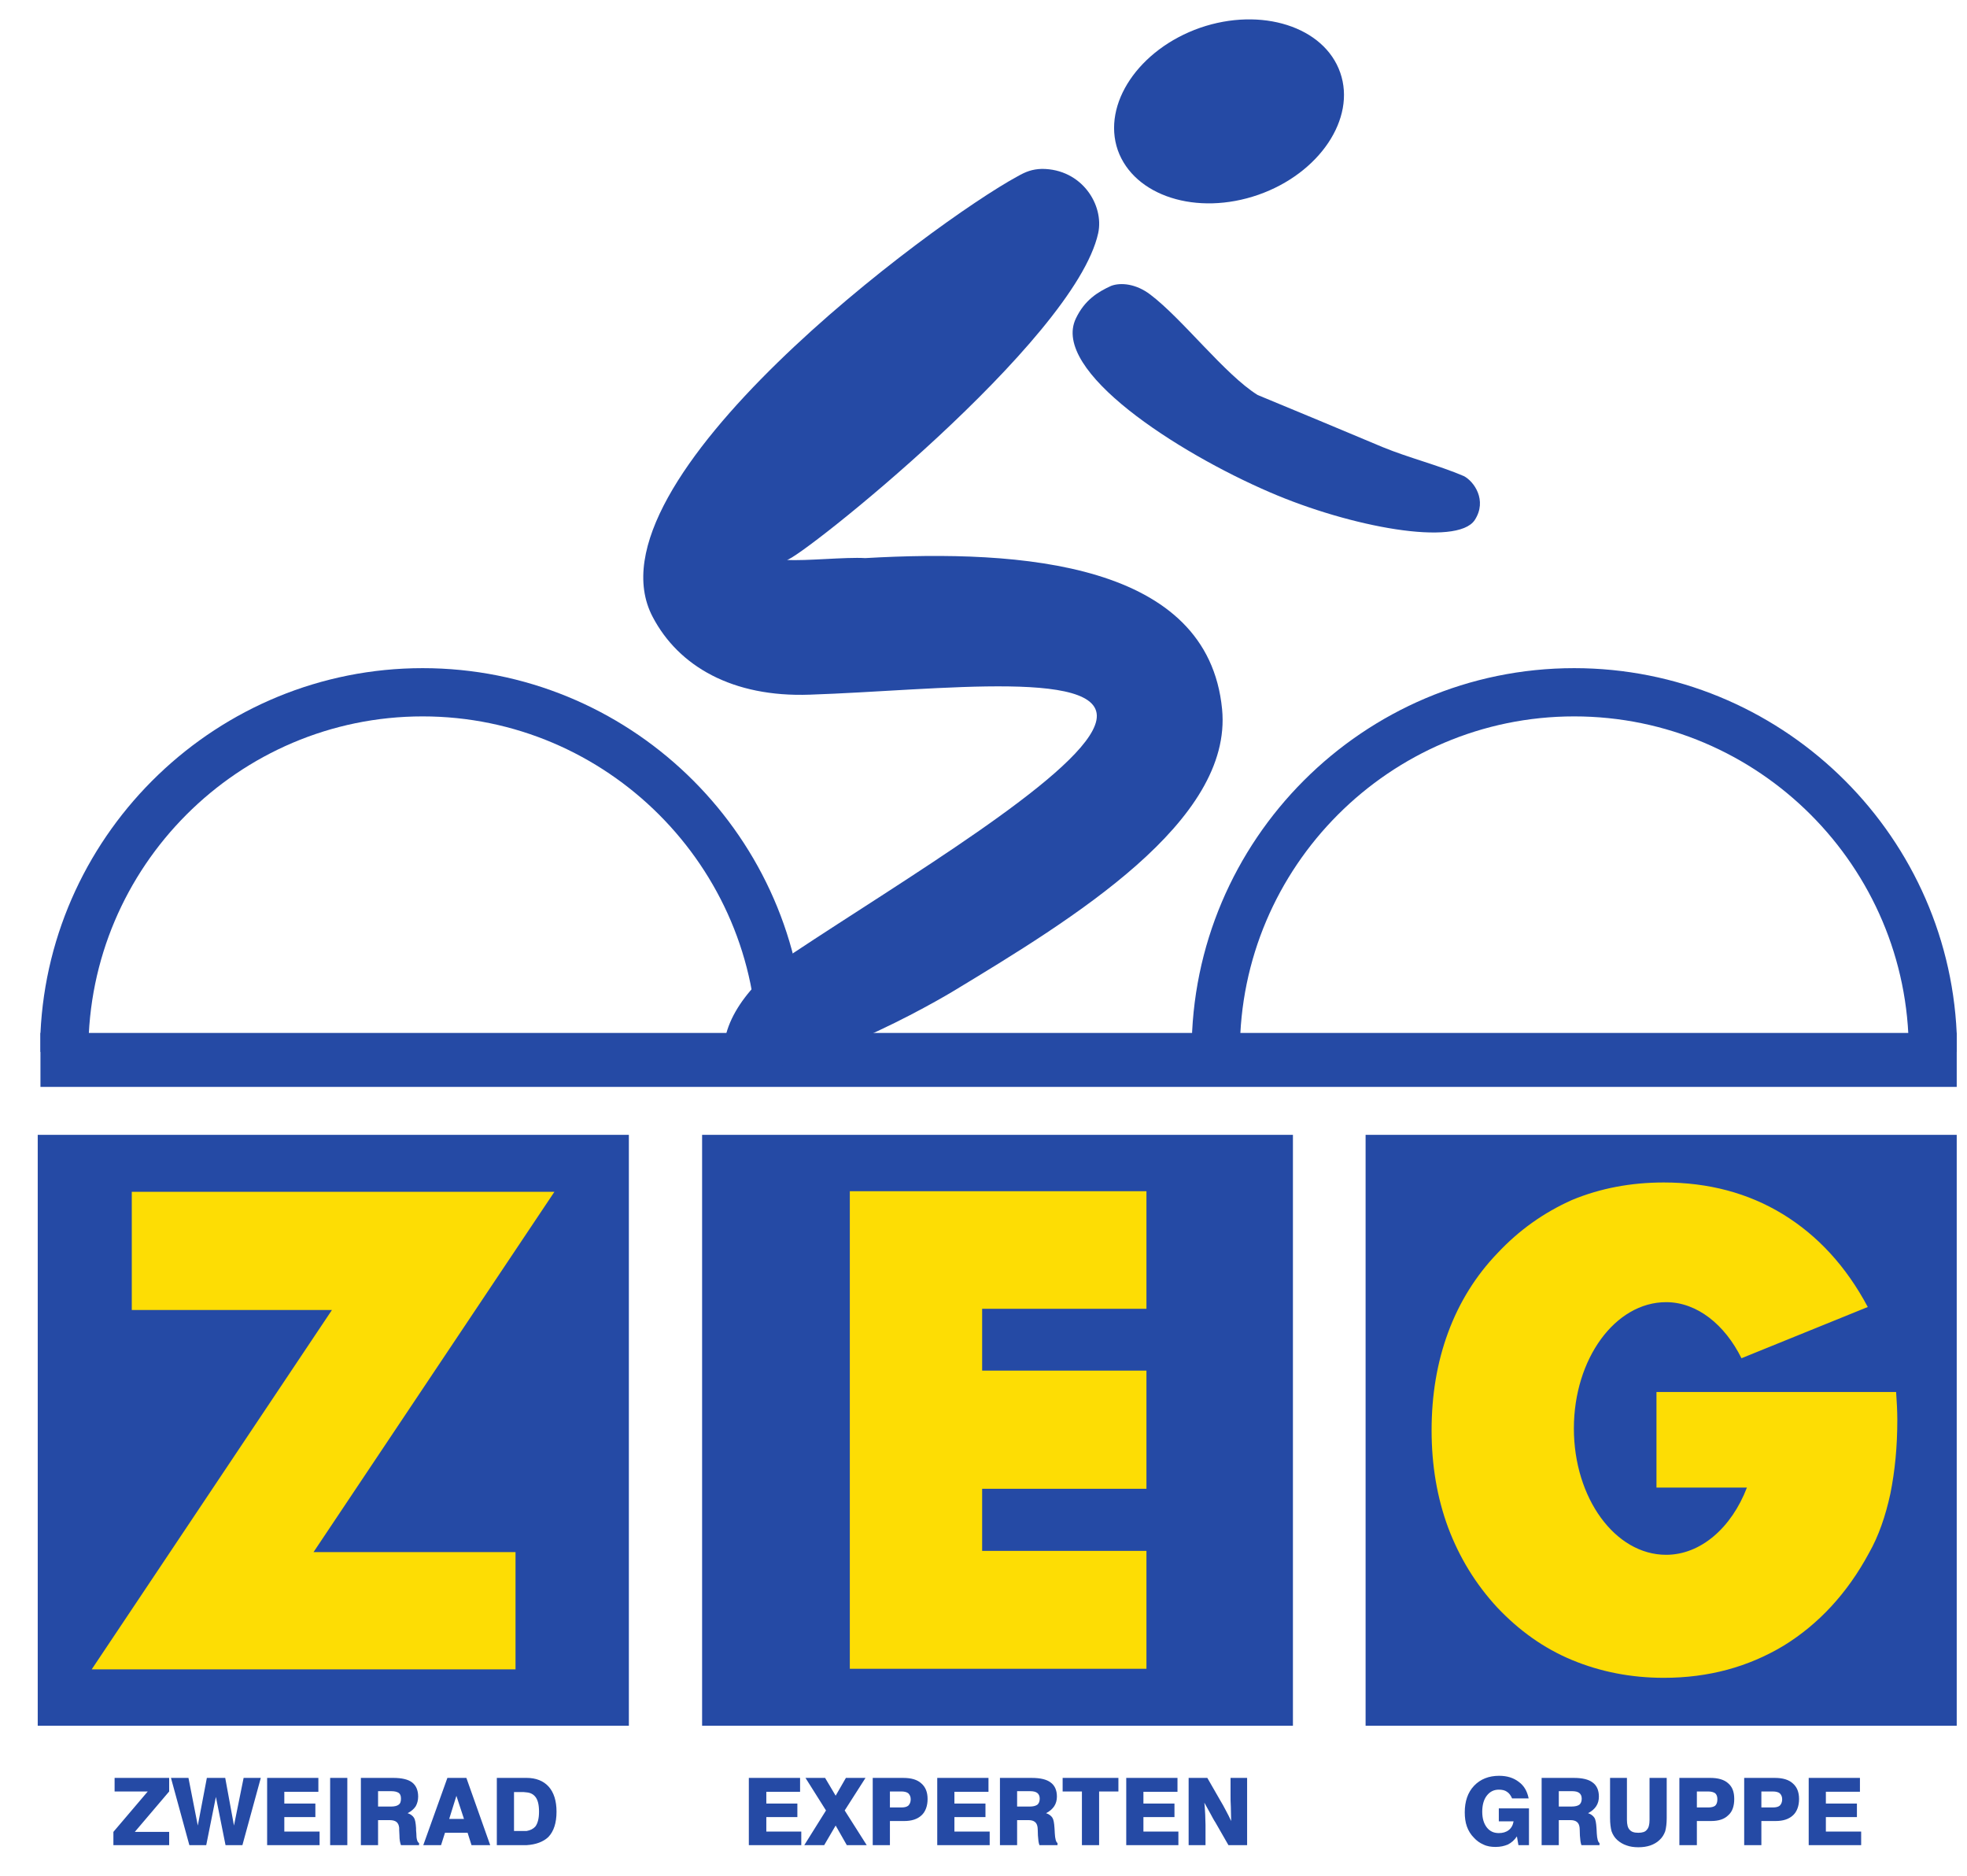
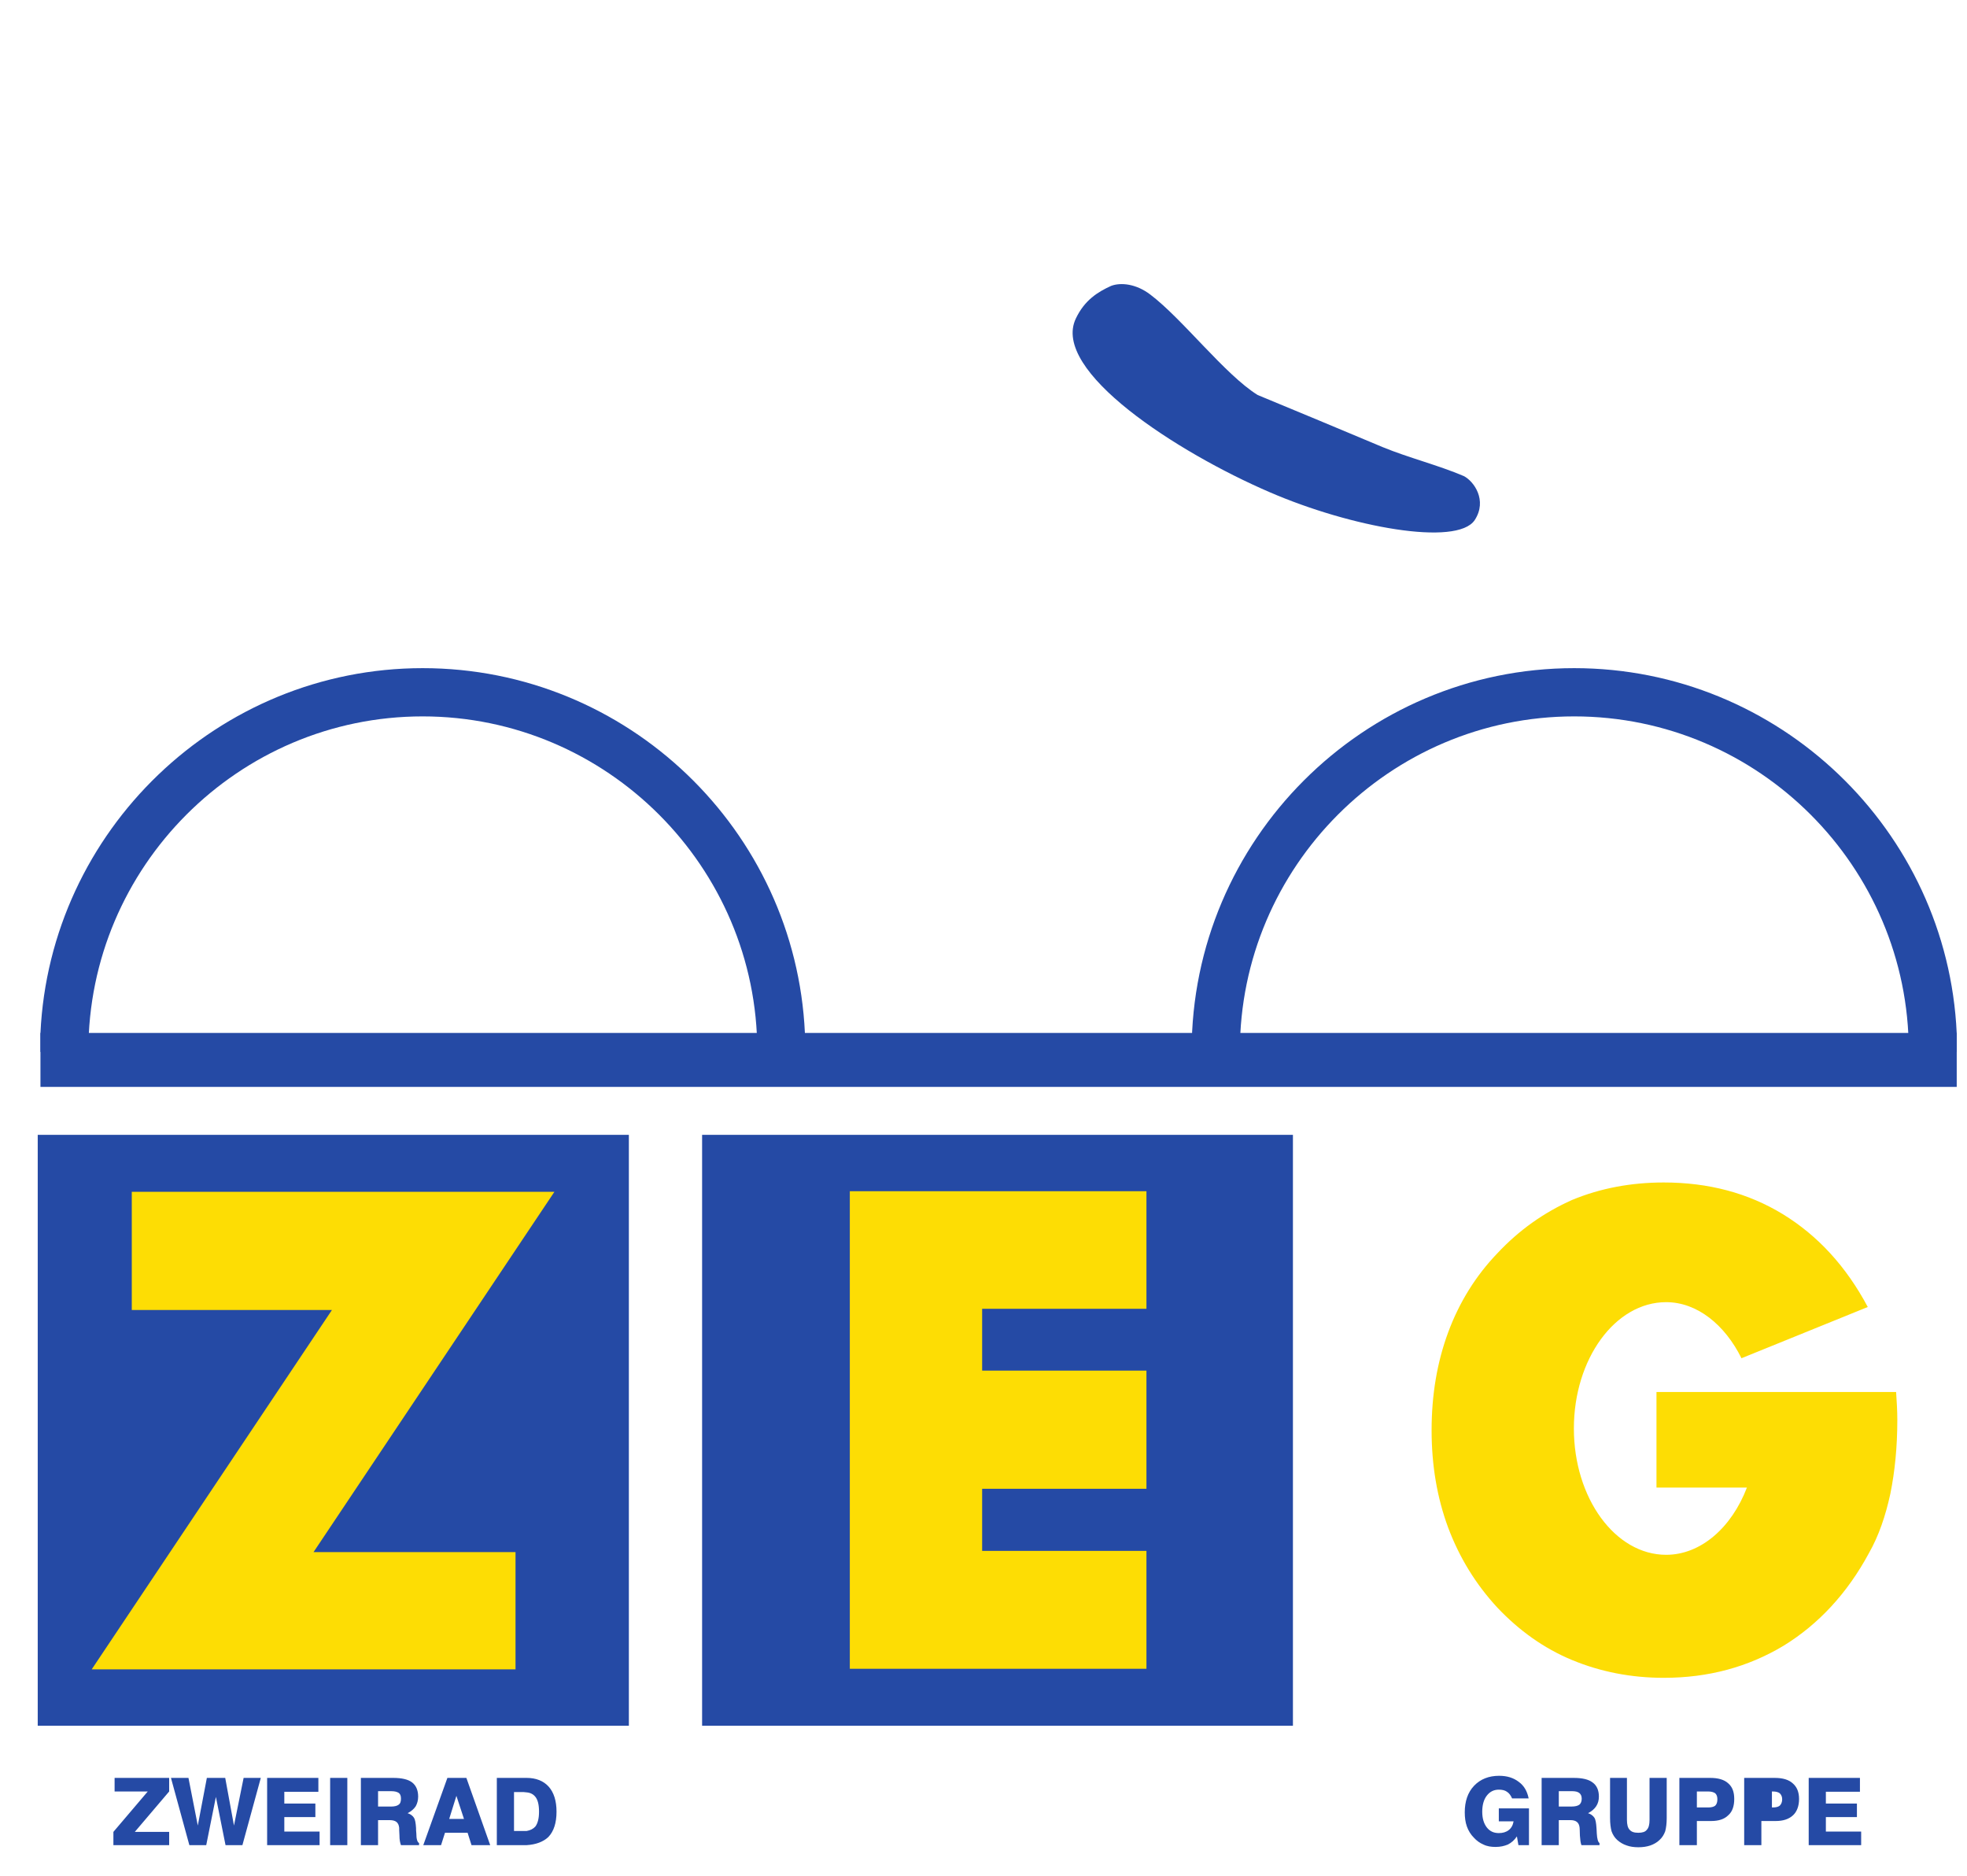
<svg xmlns="http://www.w3.org/2000/svg" width="430" height="410" viewBox="0 0 430 410" fill="none">
-   <path d="M262.348 6.075C275.724 1.463 289.498 5.813 292.989 15.893C296.484 25.909 288.444 37.901 275.068 42.581C261.624 47.261 247.918 42.848 244.359 32.828C240.864 22.748 248.972 10.755 262.348 6.075Z" fill="#254AA5" />
  <path d="M92.399 146.041C137.208 146.041 173.913 181.493 175.957 225.777V229.928H165.547V229.729C165.547 189.466 132.663 156.586 92.399 156.586C52.136 156.586 19.319 189.466 19.319 229.729V229.928H8.842V225.841C10.886 181.561 47.654 146.041 92.399 146.041Z" fill="#254AA5" />
  <path d="M8.248 248.048H137.473V377.205H8.248V248.048Z" fill="#254AA5" />
  <path d="M153.485 248.048H282.643V377.205H153.485V248.048Z" fill="#254AA5" />
-   <path d="M298.528 248.048H427.753V377.205H298.528V248.048Z" fill="#254AA5" />
  <path d="M115.135 403.303V400.205C115.926 400.074 116.586 399.744 117.047 399.219C117.572 398.491 117.835 397.438 117.835 395.986C117.835 394.471 117.572 393.418 117.047 392.758C116.586 392.165 115.926 391.835 115.135 391.771V388.606C117.178 388.606 118.825 389.266 119.946 390.519C121.067 391.771 121.66 393.616 121.66 395.986C121.66 398.428 121.067 400.273 119.878 401.521C118.757 402.579 117.178 403.171 115.135 403.303ZM115.135 388.606V391.771L114.475 391.704H112.367V400.205H114.475H115.135V403.303H114.411H108.61V388.606H114.872H115.135ZM99.782 400.599V397.569H101.428L99.782 392.563V388.606H101.953L107.162 403.303H103.075L102.22 400.599H99.782ZM99.782 388.606V392.563V392.495L98.2 397.569H99.782V400.599H97.277L96.418 403.303H92.533L97.802 388.606H99.782ZM85.15 397.835V394.869H85.48C86.207 394.869 86.799 394.734 87.129 394.471C87.523 394.209 87.654 393.748 87.654 393.155C87.654 392.563 87.523 392.165 87.193 391.903C86.799 391.64 86.271 391.509 85.547 391.509H85.15V388.606H85.941C87.853 388.606 89.237 388.936 90.092 389.596C90.951 390.256 91.412 391.31 91.412 392.694C91.412 393.485 91.213 394.209 90.883 394.801C90.49 395.394 89.897 395.923 89.106 396.316C89.766 396.515 90.227 396.909 90.49 397.306C90.752 397.7 90.883 398.491 90.951 399.545C90.951 399.811 90.951 400.273 91.014 400.734C91.014 401.919 91.213 402.643 91.611 402.841V403.303H87.654C87.456 402.774 87.325 402.118 87.325 401.195C87.261 400.273 87.261 399.68 87.261 399.481C87.193 398.889 86.995 398.491 86.668 398.229C86.338 397.966 85.809 397.835 85.217 397.835H85.15ZM24.79 403.303V400.404L32.301 391.573H25.052V388.606H36.981V391.573L29.47 400.404H36.981V403.303H24.79V403.303ZM85.15 388.606V391.509H82.648V394.869H85.15V397.835H82.648V403.303H78.891V388.606H85.15ZM41.395 403.303L37.374 388.606H41.2L43.239 399.02L45.22 388.606H49.236L51.148 399.02L53.256 388.606H57.013L52.993 403.303H49.303L47.196 392.758L45.084 403.303H41.395ZM58.397 403.303V388.606H69.598V391.64H62.154V394.209H68.942V397.175H62.154V400.336H69.865V403.303H58.397V403.303ZM72.171 388.606H75.928V403.303H72.171V388.606Z" fill="#254AA5" />
-   <path d="M224.853 397.834V394.867H225.115C225.843 394.867 226.368 394.736 226.765 394.474C227.095 394.207 227.29 393.746 227.29 393.154C227.29 392.561 227.095 392.167 226.765 391.901C226.435 391.639 225.907 391.507 225.183 391.507H224.853V388.609H225.577C227.422 388.609 228.805 388.939 229.664 389.595C230.587 390.255 231.048 391.309 231.048 392.692C231.048 393.484 230.849 394.207 230.455 394.804C230.058 395.396 229.465 395.921 228.674 396.319C229.334 396.514 229.795 396.911 230.058 397.305C230.32 397.702 230.455 398.494 230.519 399.547C230.519 399.81 230.587 400.271 230.587 400.732C230.65 401.917 230.849 402.645 231.179 402.84V403.301H227.227C227.028 402.776 226.96 402.116 226.897 401.194C226.897 400.271 226.829 399.679 226.829 399.48C226.765 398.887 226.567 398.494 226.237 398.227C225.907 397.965 225.445 397.834 224.853 397.834ZM236.515 403.301V391.571H232.3V388.609H244.492V391.571H240.273V403.301H236.515ZM246.205 403.301V388.609H257.407V391.639H249.959V394.207H256.747V397.174H249.959V400.339H257.605V403.301H246.205ZM259.844 403.301V388.609H263.932L266.695 393.42C267.157 394.207 267.622 394.999 268.015 395.79C268.409 396.514 268.807 397.305 269.137 398.032C269.137 396.975 269.069 395.921 269.069 394.935C269.005 393.945 269.005 393.09 269.005 392.362V388.609H272.628V403.301H268.544L265.709 398.359C265.315 397.766 264.985 397.11 264.588 396.382C264.194 395.659 263.733 394.867 263.272 394.012C263.403 394.935 263.403 395.857 263.47 396.649C263.47 397.504 263.534 398.227 263.534 398.887V403.301H259.844ZM224.853 388.609V391.507H222.348V394.867H224.853V397.834H222.348V403.301H218.594V388.609H224.853ZM196.848 398.032V395.066H197.043C197.77 395.066 198.232 394.935 198.562 394.669C198.888 394.342 199.087 393.881 199.087 393.285C199.087 392.692 198.888 392.299 198.562 391.969C198.232 391.706 197.703 391.571 197.043 391.571H196.848V388.609H197.504C199.218 388.609 200.538 389.002 201.393 389.794C202.315 390.585 202.777 391.706 202.777 393.221C202.777 394.736 202.315 395.989 201.46 396.78C200.538 397.635 199.285 398.032 197.635 398.032H196.848ZM204.888 403.301V388.609H216.089V391.639H208.642V394.207H215.429V397.174H208.642V400.339H216.352V403.301H204.888ZM163.702 403.301V388.609H174.903V391.639H167.523V394.207H174.31V397.174H167.523V400.339H175.165V403.301H163.702ZM196.848 388.609V391.571H194.542V395.066H196.848V398.032H194.542V403.301H190.784V388.609H196.848ZM175.825 403.301L180.569 395.722L176.088 388.609H180.374L182.68 392.497L184.919 388.609H189.202L184.657 395.722L189.468 403.301H185.118L182.68 399.019L180.175 403.301H175.825Z" fill="#254AA5" />
-   <path d="M387.355 398.031V395.065H387.553C388.277 395.065 388.738 394.933 389.068 394.671C389.398 394.341 389.597 393.88 389.597 393.287C389.597 392.695 389.398 392.297 389.068 391.967C388.738 391.705 388.213 391.573 387.553 391.573H387.355V388.607H388.015C389.728 388.607 391.045 389.001 391.903 389.792C392.826 390.583 393.287 391.705 393.287 393.22C393.287 394.735 392.826 395.987 391.967 396.778C391.045 397.633 389.792 398.031 388.146 398.031H387.355ZM395.395 403.303V388.607H406.596V391.637H399.148V394.21H405.936V397.172H399.148V400.337H406.862V403.303H395.395ZM387.355 388.607V391.573H385.048V395.065H387.355V398.031H385.048V403.303H381.291V388.607H387.355ZM373.187 398.031V395.065H373.45C374.11 395.065 374.638 394.933 374.965 394.671C375.295 394.341 375.43 393.88 375.43 393.287C375.43 392.695 375.295 392.297 374.965 391.967C374.571 391.705 374.11 391.573 373.386 391.573H373.187V388.607H373.911C375.625 388.607 376.945 389.001 377.8 389.792C378.722 390.583 379.116 391.705 379.116 393.22C379.116 394.735 378.722 395.987 377.8 396.778C376.945 397.633 375.692 398.031 374.042 398.031H373.187ZM373.187 388.607V391.573H370.948V395.065H373.187V398.031H370.948V403.303H367.123V388.607H373.187ZM343.27 397.832V394.866H343.532C344.323 394.866 344.852 394.735 345.246 394.472C345.576 394.21 345.775 393.748 345.775 393.156C345.775 392.56 345.576 392.166 345.246 391.903C344.916 391.637 344.391 391.506 343.663 391.506H343.27V388.607H344.061C345.906 388.607 347.29 388.937 348.145 389.597C349.067 390.253 349.528 391.307 349.528 392.695C349.528 393.486 349.333 394.21 348.936 394.802C348.542 395.395 347.95 395.92 347.158 396.317C347.815 396.516 348.276 396.91 348.542 397.307C348.805 397.701 348.936 398.492 349.003 399.546C349.003 399.808 349.067 400.27 349.067 400.731C349.135 401.92 349.333 402.643 349.663 402.842V403.303H345.707C345.512 402.775 345.445 402.115 345.377 401.196C345.377 400.27 345.313 399.677 345.313 399.482C345.246 398.886 345.051 398.492 344.721 398.23C344.391 397.963 343.93 397.832 343.27 397.832ZM351.97 388.607H355.66V397.768C355.66 398.822 355.855 399.546 356.252 399.943C356.646 400.405 357.238 400.6 358.161 400.6C359.02 400.6 359.676 400.405 360.006 399.943C360.403 399.546 360.602 398.822 360.602 397.768V388.607H364.356V397.371C364.356 398.556 364.225 399.546 364.026 400.27C363.763 400.997 363.37 401.653 362.777 402.182C362.248 402.707 361.525 403.105 360.797 403.367C360.006 403.633 359.151 403.765 358.161 403.765C357.175 403.765 356.316 403.633 355.592 403.367C354.801 403.105 354.141 402.707 353.548 402.182C352.956 401.653 352.562 400.997 352.296 400.27C352.101 399.546 351.97 398.556 351.97 397.371V388.607ZM331.937 403.303L331.607 401.391C331.078 402.182 330.418 402.775 329.631 403.172C328.84 403.498 327.981 403.697 326.927 403.697C326.005 403.697 325.082 403.566 324.291 403.172C323.5 402.842 322.776 402.313 322.183 401.653C321.523 400.997 320.995 400.138 320.668 399.216C320.338 398.293 320.207 397.24 320.207 396.118C320.207 393.748 320.863 391.772 322.247 390.321C323.631 388.87 325.476 388.146 327.718 388.146C329.496 388.146 330.88 388.607 332.001 389.462C333.186 390.321 333.846 391.506 334.176 393.088H330.553C330.287 392.496 329.957 391.967 329.432 391.637C328.971 391.307 328.378 391.176 327.651 391.176C326.533 391.176 325.675 391.637 325.015 392.496C324.358 393.351 324.028 394.54 324.028 395.987C324.028 397.438 324.358 398.556 325.015 399.415C325.675 400.27 326.533 400.667 327.651 400.667C328.51 400.667 329.233 400.468 329.826 400.007C330.418 399.546 330.748 398.886 330.88 398.095H327.651V395.263H334.243V403.303H331.937ZM343.27 388.607V391.506H340.765V394.866H343.27V397.832H340.765V403.303H337.011V388.607H343.27Z" fill="#254AA5" />
+   <path d="M387.355 398.031V395.065H387.553C388.277 395.065 388.738 394.933 389.068 394.671C389.398 394.341 389.597 393.88 389.597 393.287C389.597 392.695 389.398 392.297 389.068 391.967C388.738 391.705 388.213 391.573 387.553 391.573H387.355V388.607H388.015C389.728 388.607 391.045 389.001 391.903 389.792C392.826 390.583 393.287 391.705 393.287 393.22C393.287 394.735 392.826 395.987 391.967 396.778C391.045 397.633 389.792 398.031 388.146 398.031H387.355ZM395.395 403.303V388.607H406.596V391.637H399.148V394.21H405.936V397.172H399.148V400.337H406.862V403.303H395.395ZM387.355 388.607V391.573H385.048H387.355V398.031H385.048V403.303H381.291V388.607H387.355ZM373.187 398.031V395.065H373.45C374.11 395.065 374.638 394.933 374.965 394.671C375.295 394.341 375.43 393.88 375.43 393.287C375.43 392.695 375.295 392.297 374.965 391.967C374.571 391.705 374.11 391.573 373.386 391.573H373.187V388.607H373.911C375.625 388.607 376.945 389.001 377.8 389.792C378.722 390.583 379.116 391.705 379.116 393.22C379.116 394.735 378.722 395.987 377.8 396.778C376.945 397.633 375.692 398.031 374.042 398.031H373.187ZM373.187 388.607V391.573H370.948V395.065H373.187V398.031H370.948V403.303H367.123V388.607H373.187ZM343.27 397.832V394.866H343.532C344.323 394.866 344.852 394.735 345.246 394.472C345.576 394.21 345.775 393.748 345.775 393.156C345.775 392.56 345.576 392.166 345.246 391.903C344.916 391.637 344.391 391.506 343.663 391.506H343.27V388.607H344.061C345.906 388.607 347.29 388.937 348.145 389.597C349.067 390.253 349.528 391.307 349.528 392.695C349.528 393.486 349.333 394.21 348.936 394.802C348.542 395.395 347.95 395.92 347.158 396.317C347.815 396.516 348.276 396.91 348.542 397.307C348.805 397.701 348.936 398.492 349.003 399.546C349.003 399.808 349.067 400.27 349.067 400.731C349.135 401.92 349.333 402.643 349.663 402.842V403.303H345.707C345.512 402.775 345.445 402.115 345.377 401.196C345.377 400.27 345.313 399.677 345.313 399.482C345.246 398.886 345.051 398.492 344.721 398.23C344.391 397.963 343.93 397.832 343.27 397.832ZM351.97 388.607H355.66V397.768C355.66 398.822 355.855 399.546 356.252 399.943C356.646 400.405 357.238 400.6 358.161 400.6C359.02 400.6 359.676 400.405 360.006 399.943C360.403 399.546 360.602 398.822 360.602 397.768V388.607H364.356V397.371C364.356 398.556 364.225 399.546 364.026 400.27C363.763 400.997 363.37 401.653 362.777 402.182C362.248 402.707 361.525 403.105 360.797 403.367C360.006 403.633 359.151 403.765 358.161 403.765C357.175 403.765 356.316 403.633 355.592 403.367C354.801 403.105 354.141 402.707 353.548 402.182C352.956 401.653 352.562 400.997 352.296 400.27C352.101 399.546 351.97 398.556 351.97 397.371V388.607ZM331.937 403.303L331.607 401.391C331.078 402.182 330.418 402.775 329.631 403.172C328.84 403.498 327.981 403.697 326.927 403.697C326.005 403.697 325.082 403.566 324.291 403.172C323.5 402.842 322.776 402.313 322.183 401.653C321.523 400.997 320.995 400.138 320.668 399.216C320.338 398.293 320.207 397.24 320.207 396.118C320.207 393.748 320.863 391.772 322.247 390.321C323.631 388.87 325.476 388.146 327.718 388.146C329.496 388.146 330.88 388.607 332.001 389.462C333.186 390.321 333.846 391.506 334.176 393.088H330.553C330.287 392.496 329.957 391.967 329.432 391.637C328.971 391.307 328.378 391.176 327.651 391.176C326.533 391.176 325.675 391.637 325.015 392.496C324.358 393.351 324.028 394.54 324.028 395.987C324.028 397.438 324.358 398.556 325.015 399.415C325.675 400.27 326.533 400.667 327.651 400.667C328.51 400.667 329.233 400.468 329.826 400.007C330.418 399.546 330.748 398.886 330.88 398.095H327.651V395.263H334.243V403.303H331.937ZM343.27 388.607V391.506H340.765V394.866H343.27V397.832H340.765V403.303H337.011V388.607H343.27Z" fill="#254AA5" />
  <path d="M8.844 225.776H427.753V237.57H8.844V225.776Z" fill="#254AA5" />
-   <path d="M227.752 36.915C236.516 36.915 241.395 44.824 240.075 50.952C234.933 74.475 174.506 122.385 172.005 122.385C176.156 122.648 184.92 121.725 189.138 121.988C223.533 120.011 264.06 123.041 267.157 155.003C269.531 179.516 234.738 200.734 208.113 216.814C201.592 220.703 167.587 239.813 158.231 231.049C157.571 221.824 166.008 213.255 173.52 208.249C197.242 192.499 235.001 170.093 239.351 158.561C244.293 145.71 205.016 150.919 177.011 151.838C160.143 152.434 148.346 145.646 142.68 134.839C127.128 105.315 204.292 48.383 222.416 38.561C224.261 37.508 225.645 36.983 227.752 36.915Z" fill="#254AA5" />
  <path d="M242.908 62.483C245.015 61.692 248.379 62.022 251.477 64.395C258.527 69.732 267.815 81.923 274.933 86.337C282.249 89.371 294.965 94.639 302.282 97.737C307.884 100.043 314.473 101.693 320.008 104.063C322.183 105.184 325.213 109.336 322.378 113.686C318.493 119.483 295.295 115.268 277.505 107.558C257.473 98.925 229.663 81.068 235.198 69.6C237.11 65.581 240.009 63.799 242.908 62.483Z" fill="#254AA5" />
  <path d="M414.504 304.259C414.636 306.303 414.767 308.279 414.767 310.323C414.767 316.252 414.242 321.524 413.252 326.467C412.198 331.342 410.683 335.759 408.576 339.449C403.828 348.277 397.502 355.064 389.859 359.744C382.149 364.357 373.517 366.731 363.699 366.731C356.582 366.731 349.858 365.411 343.663 362.842C337.472 360.273 332.068 356.384 327.324 351.374C322.513 346.169 319.018 340.372 316.581 333.914C314.143 327.322 312.958 320.272 312.958 312.629C312.958 304.919 314.143 297.802 316.581 291.213C319.018 284.621 322.644 278.823 327.324 273.948C332.068 268.874 337.472 265.049 343.663 262.282C349.858 259.713 356.582 258.461 363.699 258.461C373.517 258.461 382.149 260.767 389.728 265.379C397.371 270.059 403.566 276.779 408.309 285.678L380.698 296.879C377.076 289.563 371.012 284.621 364.224 284.621C353.091 284.621 344.061 297.011 344.061 312.232C344.061 327.453 353.091 339.843 364.224 339.843C371.803 339.843 378.527 333.914 381.887 325.151H362.117V304.259H414.504Z" fill="#FDDD04" />
  <path d="M185.776 364.753V260.371H250.621V286.07H214.703V299.581H250.621V325.411H214.703V338.986H250.621V364.753H185.776Z" fill="#FDDD04" />
  <path d="M112.696 364.885H20.045L72.563 286.334H28.808V260.504H121.197L68.543 339.25H112.696V364.885Z" fill="#FDDD04" />
  <path d="M344.127 146.041C388.935 146.041 425.708 181.493 427.748 225.777V229.928H417.27V229.729C417.27 189.466 384.454 156.586 344.127 156.586C303.863 156.586 271.047 189.466 271.047 229.729V229.928H260.502V229.729C260.502 183.601 298.065 146.041 344.127 146.041Z" fill="#254AA5" />
</svg>